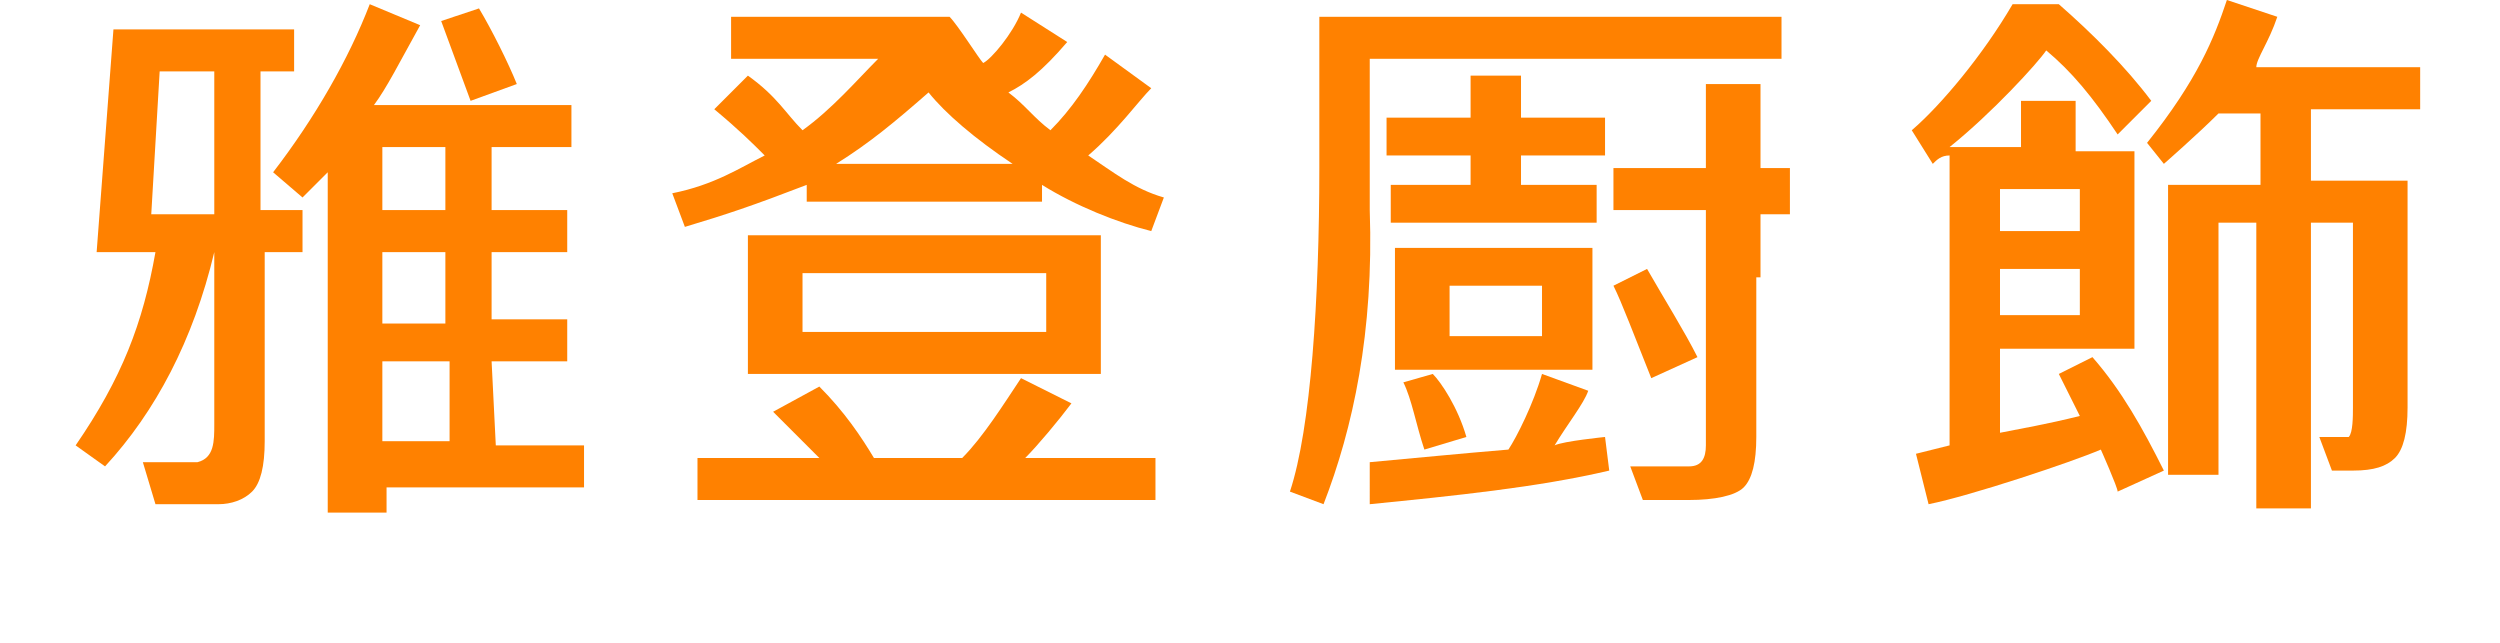
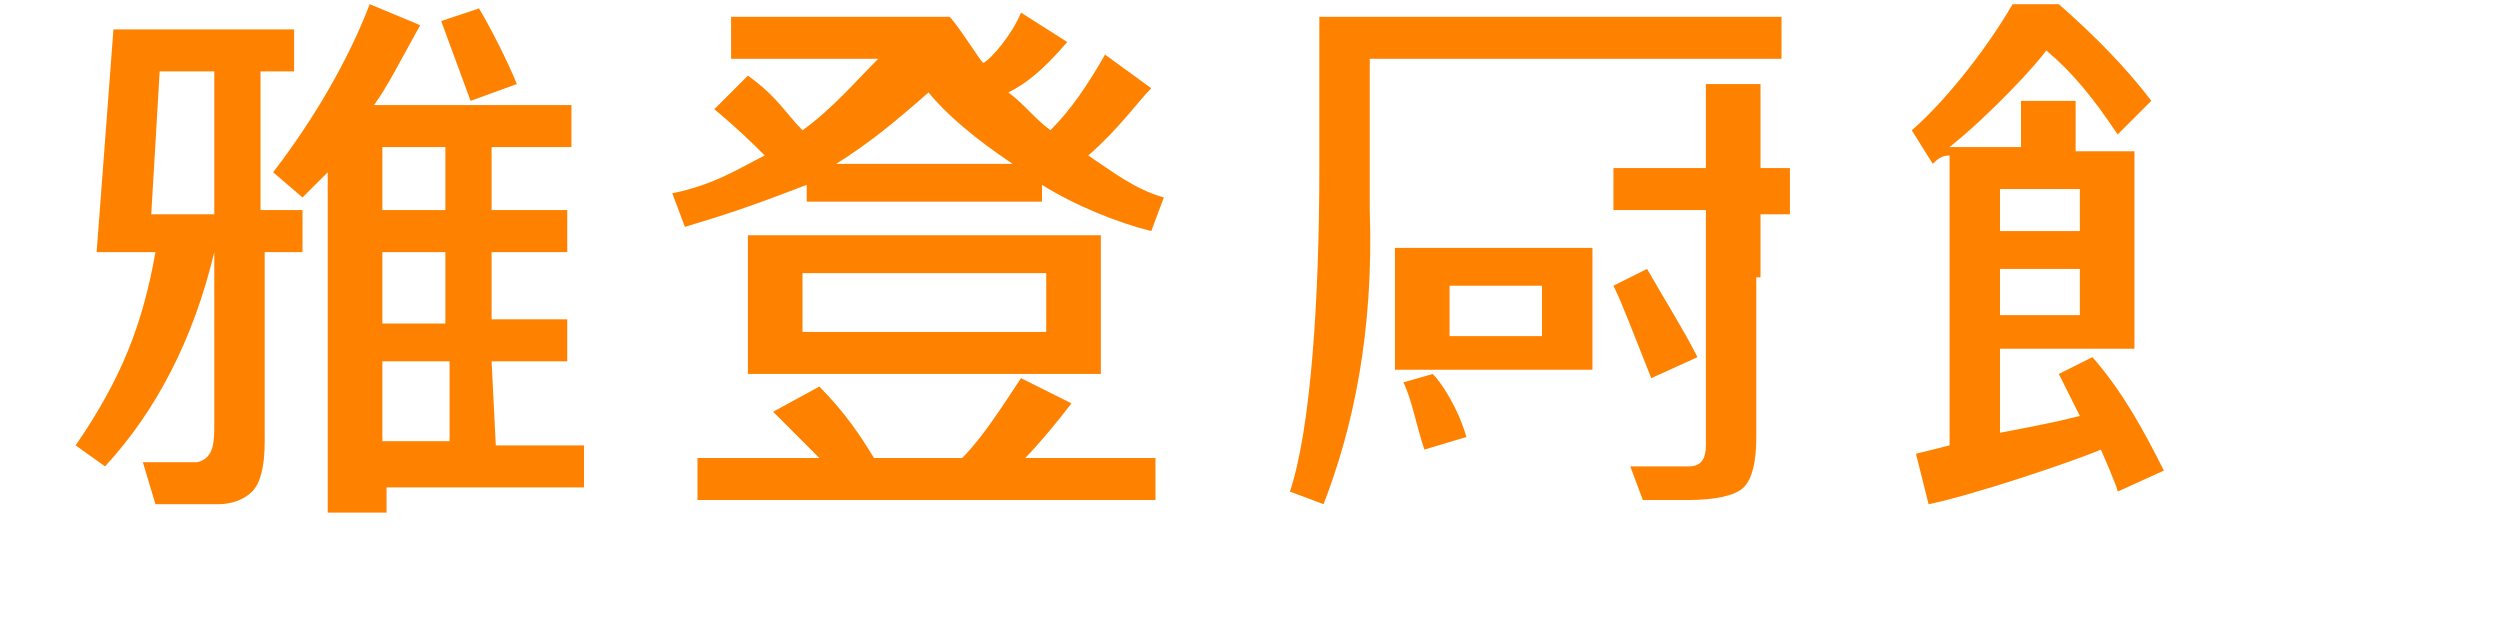
<svg xmlns="http://www.w3.org/2000/svg" version="1.1" id="圖層_1" x="0px" y="0px" viewBox="0 0 59.5 15.3" style="enable-background:new 0 0 59.5 15.3;" xml:space="preserve">
  <style type="text/css">
	.st0{display:none;fill:#040924;}
	.st1{fill:#FF8100;}
</style>
-   <rect x="-19.5" y="-32.1" class="st0" width="262.8" height="75.8" />
  <path class="st1" d="M41.9,6.6V5.1h0.7V4h-0.7V2h-1.3v2h-2.2v1h2.2v5.6c0,0.3-0.1,0.5-0.4,0.5h-1.4l0.3,0.8h1.1  c0.6,0,1.1-0.1,1.3-0.3s0.3-0.6,0.3-1.2V6.6" />
  <path class="st1" d="M32.6,5V1.4h9.8v-1h-11V4c0,3.1-0.2,6.2-0.7,7.7l0.8,0.3C32.2,10.2,32.7,7.9,32.6,5z" />
-   <polygon class="st1" points="35,1.8 35,2.8 33,2.8 33,3.7 35,3.7 35,4.4 33.1,4.4 33.1,5.3 38,5.3 38,4.4 36.2,4.4 36.2,3.7   38.2,3.7 38.2,2.8 36.2,2.8 36.2,1.8 " />
  <path class="st1" d="M33.2,5.9v2.9h4.7V5.9H33.2z M36.7,8h-2.2V6.8h2.2V8z" />
-   <path class="st1" d="M32.6,12c2-0.2,4-0.4,5.7-0.8l-0.1-0.8c0,0-1,0.1-1.2,0.2c0.3-0.5,0.7-1,0.8-1.3l-1.1-0.4  c-0.2,0.7-0.6,1.5-0.8,1.8c-1.2,0.1-2.2,0.2-3.3,0.3L32.6,12z" />
  <path class="st1" d="M33.9,10.7l1-0.3c-0.2-0.7-0.6-1.3-0.8-1.5l-0.7,0.2C33.6,9.5,33.7,10.1,33.9,10.7z" />
  <path class="st1" d="M39.2,6.4l-0.8,0.4C38.6,7.2,38.9,8,39.3,9l1.1-0.5C40.1,7.9,39.6,7.1,39.2,6.4z" />
-   <path class="st1" d="M57.6,2.6v-1h-3.9c0-0.2,0.3-0.6,0.5-1.2L53,0c-0.3,0.9-0.7,1.9-1.9,3.4l0.4,0.5c0,0,0.8-0.7,1.3-1.2h1v1.7  h-2.2v6.9h1.2v-6h0.9v6.8H55V5.3h1v4.4c0,0.2,0,0.6-0.1,0.7c0,0-0.3,0-0.4,0h-0.3l0.3,0.8H56c0.5,0,0.8-0.1,1-0.3s0.3-0.6,0.3-1.2  V4.3H55V2.6H57.6z" />
  <g>
    <g>
      <path class="st1" d="M49.8,8.5L49,8.9c0.2,0.4,0.4,0.8,0.5,1c-0.8,0.2-1.4,0.3-1.9,0.4v-2h3.2V3.6h-1.4V2.4h-1.3c0,0,0,1.2,0,1.1    h-1.7c1-0.8,2.1-2,2.3-2.3c0.6,0.5,1.1,1.1,1.7,2l0.8-0.8c-0.6-0.8-1.4-1.6-2.2-2.3h-1.1c-0.7,1.2-1.7,2.4-2.4,3L46,3.9    c0.1-0.1,0.2-0.2,0.4-0.2v6.9l-0.8,0.2l0.3,1.2c1-0.2,3.4-1,4.1-1.3c0,0,0.4,0.9,0.4,1l1.1-0.5C51,10.2,50.5,9.3,49.8,8.5z     M47.6,4.5h1.9v1h-1.9V4.5z M47.6,6.4h1.9v1.1h-1.9V6.4z" />
    </g>
  </g>
  <path class="st1" d="M12.3,2c-0.2-0.5-0.6-1.3-0.9-1.8l-0.9,0.3l0.7,1.9L12.3,2z" />
  <path class="st1" d="M6.2,1.7H7v-1H2.7L2.3,6h1.4c-0.3,1.7-0.8,3-1.9,4.6l0.7,0.5c1.2-1.3,2.1-3,2.6-5.1v4.1c0,0.4,0,0.8-0.4,0.9  H3.4l0.3,1h1.5c0.3,0,0.6-0.1,0.8-0.3c0.2-0.2,0.3-0.6,0.3-1.2V6h0.9V5h-1V1.7z M5.1,5.1H3.6l0.2-3.4h1.3V5.1z" />
  <path class="st1" d="M11.7,8.6h1.8v-1h-1.8V6h1.8V5h-1.8V3.5h1.9v-1H8.9c0.3-0.4,0.6-1,1.1-1.9L8.8,0.1c-0.5,1.3-1.3,2.7-2.3,4  l0.7,0.6c0.3-0.3,0.5-0.5,0.6-0.6v8.1h1.4v-0.6h4.7v-1h-2.1L11.7,8.6L11.7,8.6z M10.6,10.5H9.1V8.6h1.6v1.9H10.6z M10.6,7.7H9.1V6  h1.5V7.7z M10.6,5H9.1V3.5h1.5V5z" />
  <path class="st1" d="M25.5,9.6L24.3,9c-0.4,0.6-0.9,1.4-1.4,1.9h-2.1c-0.3-0.5-0.7-1.1-1.3-1.7l-1.1,0.6c0.2,0.2,0.6,0.6,1.1,1.1  h-2.9v1h10.9v-1h-3.1C24.7,10.6,25.2,10,25.5,9.6z" />
  <path class="st1" d="M26.2,5.6h-8.4v3.3h8.4V5.6z M24.9,7.9h-5.8V6.5h5.8C24.9,6.5,24.9,7.9,24.9,7.9z" />
  <path class="st1" d="M25.9,3.7c0.7-0.6,1.2-1.3,1.5-1.6l-1.1-0.8C25.9,2,25.5,2.6,25,3.1c-0.4-0.3-0.6-0.6-1-0.9  C24.4,2,24.8,1.7,25.4,1l-1.1-0.7c-0.2,0.5-0.7,1.1-0.9,1.2c-0.1-0.1-0.6-0.9-0.8-1.1h-5.2v1h3.5c-0.5,0.5-1.1,1.2-1.8,1.7  c-0.4-0.4-0.6-0.8-1.3-1.3L17,2.6c0.6,0.5,0.9,0.8,1.2,1.1C17.6,4,17,4.4,16,4.6l0.3,0.8c1-0.3,1.6-0.5,2.9-1v0.4h5.6V4.4  c0.8,0.5,1.8,0.9,2.6,1.1l0.3-0.8C27,4.5,26.5,4.1,25.9,3.7z M19.9,3.9c0.8-0.5,1.4-1,2.2-1.7c0.4,0.5,1.1,1.1,2,1.7H19.9z" />
</svg>